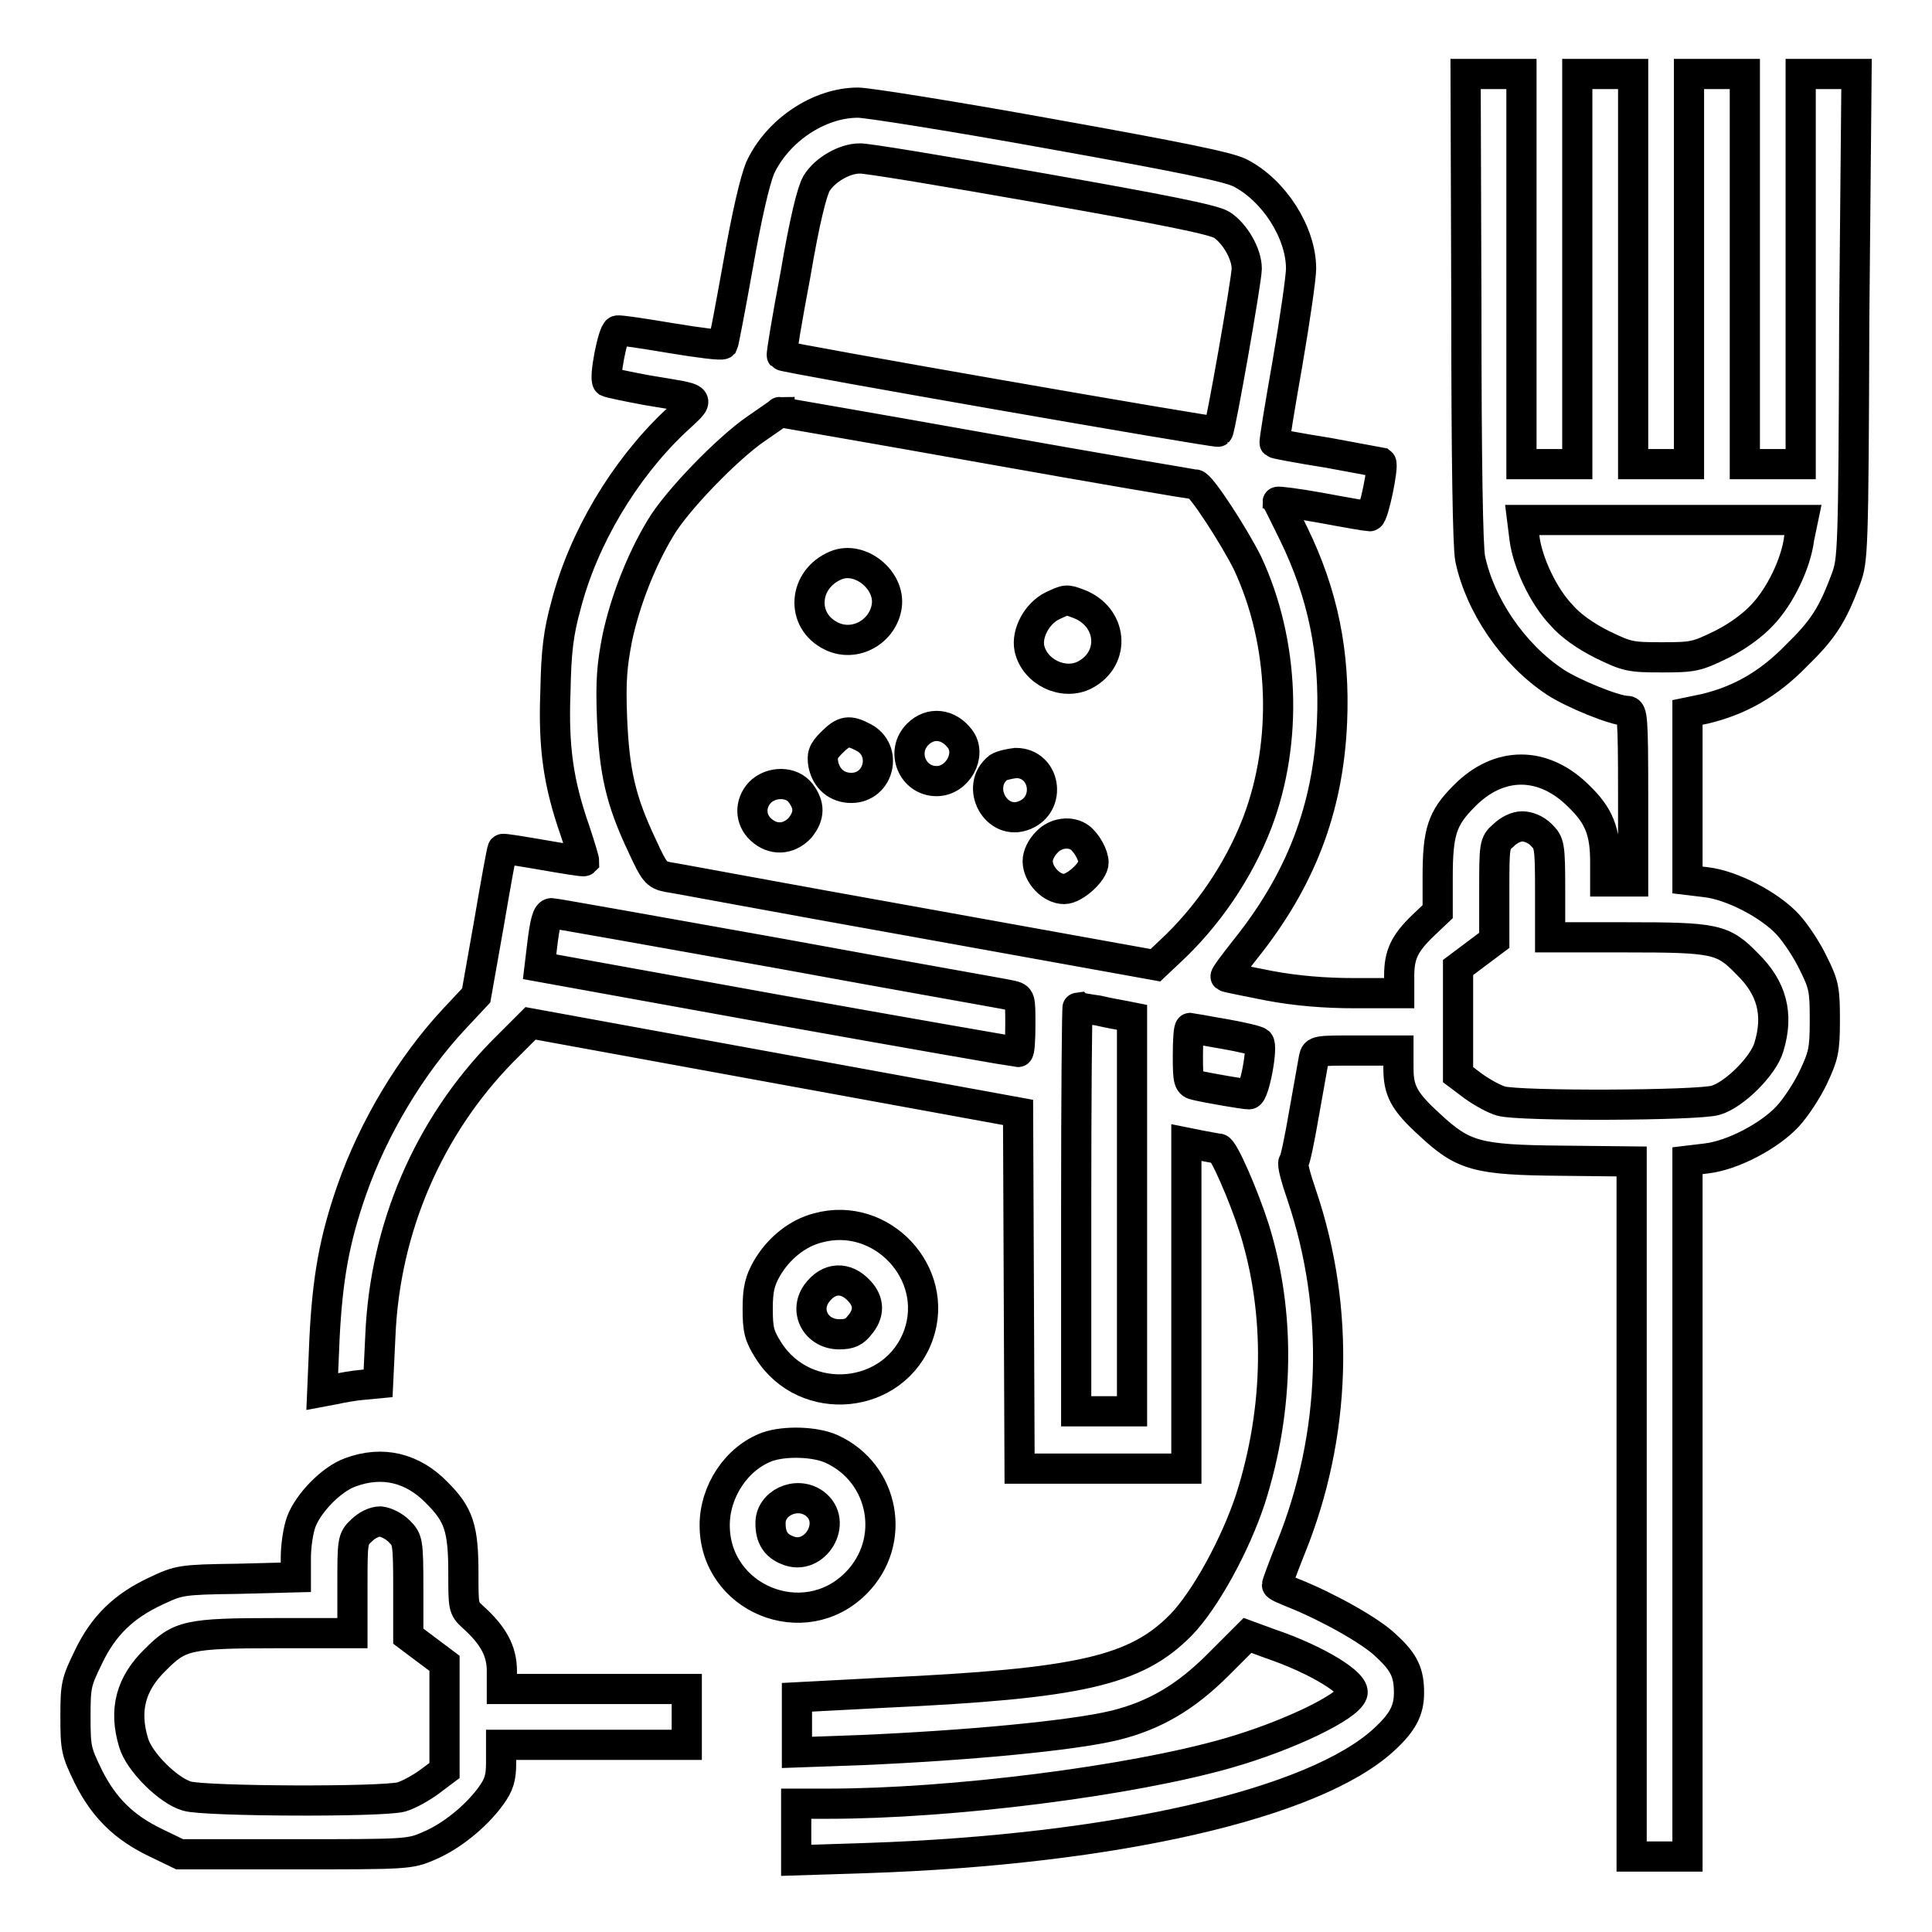
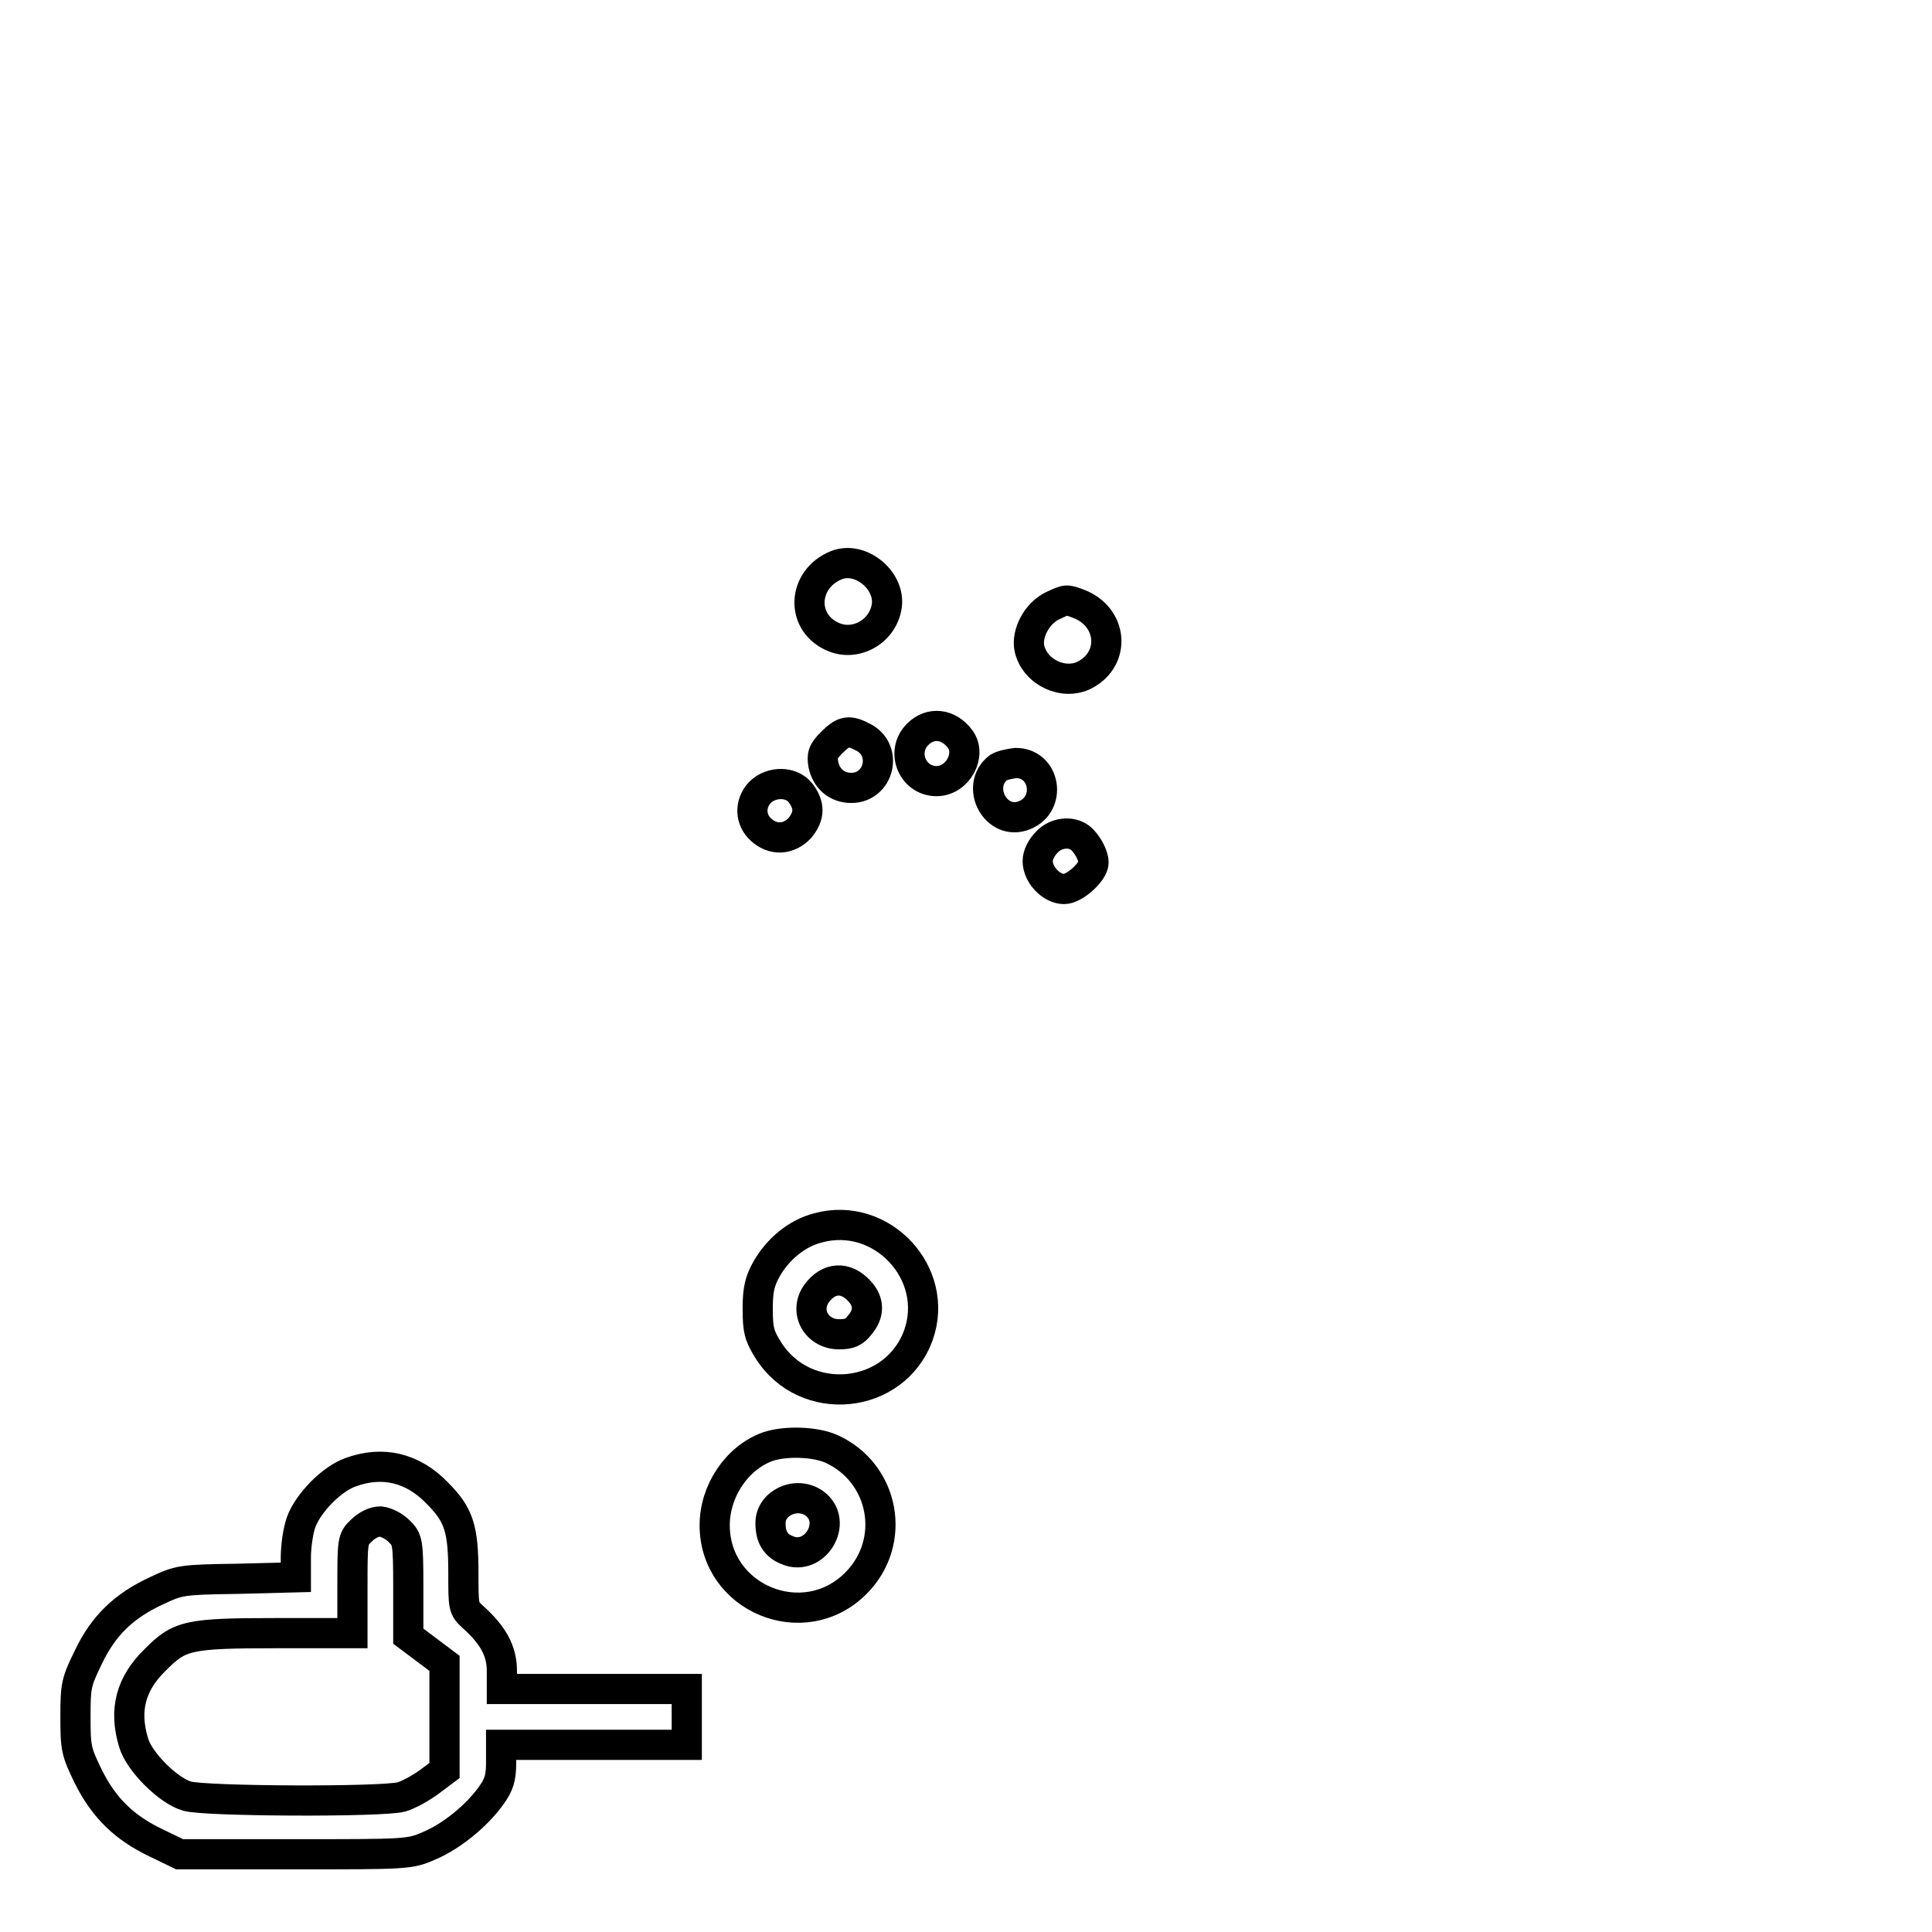
<svg xmlns="http://www.w3.org/2000/svg" version="1.1" x="0px" y="0px" viewBox="0 0 256 256" enable-background="new 0 0 256 256" xml:space="preserve">
  <g>
-     <path stroke-width="4" fill-opacity="0" stroke="#000000" d="M194.3,40.7c0,20.5,0.2,31.7,0.5,33.3c1.3,6.2,5.7,12.7,11.3,16.4c2.3,1.5,7.9,3.8,9.5,3.8 c0.7,0,0.8,0.8,0.8,11.3v11.3h-3.7v-2.6c0-4-0.8-6.1-3.5-8.7c-4.7-4.7-10.6-4.7-15.2,0c-2.9,2.9-3.5,4.7-3.5,10.7v4.6l-1.9,1.8 c-2.5,2.4-3.2,3.9-3.2,6.7v2.3h-5.9c-3.9,0-7.7-0.3-11.4-1c-3-0.6-5.6-1.1-5.7-1.2c-0.1-0.1,1.1-1.7,2.6-3.6 c7.3-9.1,11-18.6,11.5-30.1c0.4-9.2-1.2-17-5.1-25c-1.1-2.2-2-4.1-2.1-4.2c0-0.1,2.5,0.2,5.8,0.8c3.2,0.6,6.1,1.1,6.4,1.1 c0.5,0,1.9-6.8,1.5-7.1c0,0-3.2-0.6-7-1.3c-3.8-0.6-7-1.2-7.1-1.3c-0.1-0.1,0.7-4.9,1.7-10.6c1-5.8,1.8-11.4,1.8-12.5 c0-4.8-3.6-10.4-8.1-12.7c-1.6-0.8-8-2.1-25.3-5.2c-12.7-2.3-24.1-4.1-25.3-4.1c-5.2,0-10.7,3.7-13,8.7c-0.7,1.8-1.7,6-2.9,12.8 c-1,5.6-1.9,10.3-2,10.5c-0.2,0.2-3.3-0.2-6.9-0.8c-3.6-0.6-6.8-1.1-7.1-1c-0.6,0.2-1.8,6.4-1.3,6.8c0.2,0.1,2.5,0.6,5.2,1.1 c7.7,1.3,7.3,0.8,3.6,4.3C82.7,62.3,77.3,71.3,75,80.2c-1,3.6-1.3,6.1-1.4,11.3c-0.3,7.6,0.4,12.3,2.6,18.6c0.7,2.1,1.2,3.8,1.2,4 c-0.1,0.1-2.5-0.3-5.4-0.8c-2.9-0.5-5.3-0.9-5.4-0.8c-0.1,0.1-0.9,4.5-1.8,9.8l-1.7,9.6l-2.9,3.1c-5.7,6.1-10.7,14.4-13.6,22.7 c-2.3,6.6-3.2,11.7-3.6,19.6l-0.3,7.1l1.6-0.3c0.9-0.2,2.5-0.5,3.7-0.6l2.1-0.2l0.3-6.3c0.6-14.3,6.4-27.7,16.2-37.7l3.7-3.7 l32.3,5.9l32.3,5.9l0.1,23.6l0.1,23.6h22.1v-43.2l2,0.4c1.1,0.2,2.1,0.4,2.3,0.4c0.6,0,3.3,6.2,4.7,10.6 c3.5,11.2,3.3,23.9-0.5,35.8c-2,6.1-6,13.4-9.2,16.7c-6,6.1-13.4,7.8-39.5,9l-11.4,0.6v7.3l8.4-0.3c14-0.6,28.1-1.9,33.8-3.3 c5.2-1.3,9.3-3.7,13.6-8l3.9-3.9l3,1.1c6.2,2.1,11.4,5.3,10.9,6.6c-0.6,1.8-8.5,5.6-16.5,7.9c-12.9,3.7-36.6,6.7-53,6.7h-4.2v7.5 l9.4-0.3c32.8-1.1,59.3-7.2,68.5-15.7c2.5-2.3,3.3-3.9,3.3-6.2c0-2.6-0.6-4-3-6.2c-2-2-8-5.3-12.3-7c-1.2-0.5-2.2-0.9-2.2-1.1 c0-0.1,0.8-2.3,1.8-4.8c6.1-15,6.6-31.7,1.5-46.8c-0.8-2.3-1.3-4.2-1.1-4.4c0.2-0.1,0.8-3,1.4-6.5c0.6-3.4,1.2-6.7,1.3-7.3 c0.2-1,0.4-1,5.7-1h5.5v2.3c0,3,0.7,4.4,4.1,7.5c4.5,4.2,6.3,4.7,17.5,4.8l9.3,0.1V246h7.4v-92.2l2.5-0.3c3.5-0.4,8.4-3,10.8-5.6 c1.1-1.2,2.6-3.5,3.4-5.2c1.3-2.8,1.5-3.5,1.5-7.5s-0.1-4.7-1.5-7.5c-0.8-1.7-2.3-4-3.4-5.2c-2.4-2.6-7.4-5.2-10.8-5.6l-2.5-0.3 V94.4l2.4-0.5c4.5-1.1,8.3-3.2,12-7c3.6-3.5,4.8-5.4,6.6-10.2c0.9-2.5,1-3.2,1.1-34.7L246,9.8h-7.4v51.7h-7.4V9.8h-7.4v51.7h-7.4 V9.8h-7.4v51.7h-7.4V9.8h-7.4L194.3,40.7L194.3,40.7z M137.8,24.9c16.5,2.9,23,4.2,24.1,4.9c1.7,1.1,3.3,3.8,3.3,5.8 c0,1.5-3.5,21.3-3.8,21.6c-0.2,0.2-57.6-9.8-57.8-10.1c-0.1-0.1,0.7-4.9,1.8-10.7c1.2-7.1,2.2-11.1,2.8-12.1 c1.1-1.8,3.7-3.3,5.7-3.3C114.5,20.9,125.3,22.7,137.8,24.9L137.8,24.9z M130.6,59.4c15.1,2.7,27.6,4.8,27.8,4.8 c0.7,0,5.1,6.8,6.9,10.4c4.9,10.5,5.4,23.6,1.3,34.4c-2.5,6.5-6.7,12.6-11.7,17.2l-1.8,1.7l-31.6-5.7c-17.4-3.1-32.3-5.9-33.1-6 c-1.4-0.3-1.7-0.6-3.3-4.1c-2.9-6.1-3.7-9.9-4-16.9c-0.2-5.1,0-7.1,0.7-10.7c1-4.7,3.1-10.2,5.7-14.5c2.1-3.6,8.9-10.6,12.7-13.2 c1.7-1.2,3.1-2.1,3.1-2.2C103.2,54.6,115.5,56.7,130.6,59.4L130.6,59.4z M238.4,71.3c-0.4,3.3-2.5,7.7-4.9,10.2 c-1.2,1.3-3.2,2.8-5.4,3.9c-3.3,1.6-3.7,1.7-7.9,1.7c-4.2,0-4.6-0.1-7.9-1.7c-2.2-1.1-4.2-2.5-5.4-3.9c-2.4-2.5-4.5-7-4.9-10.2 l-0.3-2.4h37.2L238.4,71.3L238.4,71.3z M204.2,110.6c1.1,1.1,1.2,1.3,1.2,7.4v6.2h10c11.9,0,12.9,0.2,16.1,3.5 c3.3,3.2,4.2,6.7,2.9,11c-0.7,2.5-4.6,6.4-7.1,7.1c-2.4,0.7-25.9,0.8-28.4,0.1c-1-0.3-2.6-1.2-3.7-2l-2-1.5v-14.2l2.4-1.8l2.4-1.8 v-6.4c0-6.2,0-6.5,1.2-7.5c0.7-0.7,1.7-1.2,2.5-1.2C202.5,109.5,203.5,109.9,204.2,110.6z M103.1,126.3c16.3,3,30.1,5.4,30.9,5.6 c1.2,0.3,1.2,0.3,1.2,3.9c0,2-0.1,3.6-0.3,3.6c-0.2,0-14.6-2.5-31.9-5.6l-31.5-5.7l0.3-2.5c0.4-3.4,0.7-4.6,1.3-4.6 C73.4,121,86.9,123.4,103.1,126.3L103.1,126.3z M145.5,133.9c1.3,0.3,2.9,0.6,3.5,0.7l1,0.2V187h-7.4v-26.8 c0-14.7,0.1-26.8,0.2-26.8C142.9,133.5,144.1,133.7,145.5,133.9L145.5,133.9z M162.2,137c2.3,0.4,4.4,0.9,4.6,1.1 c0.6,0.5-0.6,6.9-1.3,6.9c-0.6,0-5.3-0.8-7-1.2c-1-0.2-1.1-0.5-1.1-3.9c0-2,0.1-3.7,0.3-3.7C157.8,136.2,159.8,136.6,162.2,137 L162.2,137z" />
    <path stroke-width="4" fill-opacity="0" stroke="#000000" d="M110.8,74.9c-4.4,1.8-4.8,7.4-0.6,9.4c3.1,1.5,6.8-0.6,7.3-4C118,76.9,114,73.6,110.8,74.9z M139.4,80.3 c-2,1-3.4,3.6-3,5.6c0.7,3.2,4.6,5,7.4,3.5c4.1-2.2,3.6-7.7-0.9-9.4C141.3,79.4,141.3,79.4,139.4,80.3L139.4,80.3z M121.6,97.3 c-2.3,2.3-0.7,6.2,2.5,6.2c2.8,0,4.7-3.5,3.1-5.6C125.7,95.9,123.3,95.6,121.6,97.3z M110.2,98.4c-1.2,1.2-1.3,1.7-1.1,2.9 c0.4,1.9,1.8,3.1,3.7,3.1c3.7,0,4.9-5,1.6-6.7C112.5,96.7,111.8,96.8,110.2,98.4z M132.3,101.7c-3.2,2.5-0.3,7.9,3.5,6.3 c3.6-1.5,2.7-6.9-1.2-6.9C133.8,101.2,132.8,101.4,132.3,101.7z M100.7,105c-1.4,1.5-1.3,3.6,0.1,4.9c1.6,1.5,3.7,1.4,5.2-0.2 c1.3-1.6,1.3-3,0.1-4.6C104.9,103.5,102.2,103.5,100.7,105z M138.7,111.6c-0.7,0.7-1.2,1.7-1.2,2.5c0,1.8,1.8,3.7,3.5,3.7 c1.4,0,3.9-2.3,3.9-3.5c0-1-0.9-2.6-1.8-3.3C141.9,110.1,139.9,110.3,138.7,111.6z M108.4,162.7c-2.8,0.7-5.3,2.8-6.8,5.4 c-0.9,1.6-1.2,2.7-1.2,5.3c0,2.8,0.2,3.6,1.4,5.5c4.9,7.8,16.8,6.6,19.9-2C124.6,168.7,116.8,160.4,108.4,162.7z M113.9,171.1 c1.3,1.4,1.3,3,0,4.5c-0.7,0.9-1.3,1.2-2.7,1.2c-3,0-4.7-3-3-5.4C109.8,169.2,112.1,169.1,113.9,171.1z M101.7,191.7 c-4.1,1.5-7,5.9-7,10.4c0,9.7,11.8,14.6,18.7,7.7c5.5-5.5,3.8-14.6-3.2-17.8C108,191,104,190.9,101.7,191.7z M107.9,199.2 c3.3,2.4,0.1,7.8-3.6,6.2c-1.5-0.6-2.2-1.7-2.2-3.5C102,199.2,105.5,197.5,107.9,199.2z M46.4,195.1c-2.5,0.9-5.6,4.1-6.5,6.6 c-0.4,1.1-0.7,3.2-0.7,4.7v2.6l-7.7,0.2c-7.6,0.1-7.8,0.2-10.8,1.6c-4.3,2-7,4.6-9,8.8c-1.6,3.3-1.7,3.7-1.7,7.9s0.1,4.6,1.7,7.9 c2.1,4.2,4.8,6.8,9,8.8l3.1,1.5h15.2c14.8,0,15.3,0,17.8-1.1c2.9-1.2,6.3-3.9,8.3-6.7c1-1.4,1.3-2.3,1.3-4.3v-2.4H91v-7.4H66.5 v-2.4c0-2.6-1.1-4.7-3.9-7.2c-1.2-1.1-1.2-1.3-1.2-5.7c0-6-0.6-7.8-3.5-10.7C54.7,194.5,50.7,193.5,46.4,195.1L46.4,195.1z  M52.9,202.9c1.1,1.1,1.2,1.3,1.2,7.5v6.4l2.4,1.8l2.4,1.8v14.2l-2,1.5c-1.1,0.8-2.7,1.7-3.7,2c-2.5,0.7-26,0.6-28.4-0.1 c-2.5-0.7-6.4-4.6-7.1-7.1c-1.3-4.3-0.4-7.8,2.9-11c3.2-3.2,4.2-3.5,16.1-3.5h10v-6.2c0-6,0-6.3,1.2-7.4c0.7-0.7,1.7-1.2,2.5-1.2 C51.2,201.7,52.2,202.2,52.9,202.9L52.9,202.9z" />
  </g>
</svg>